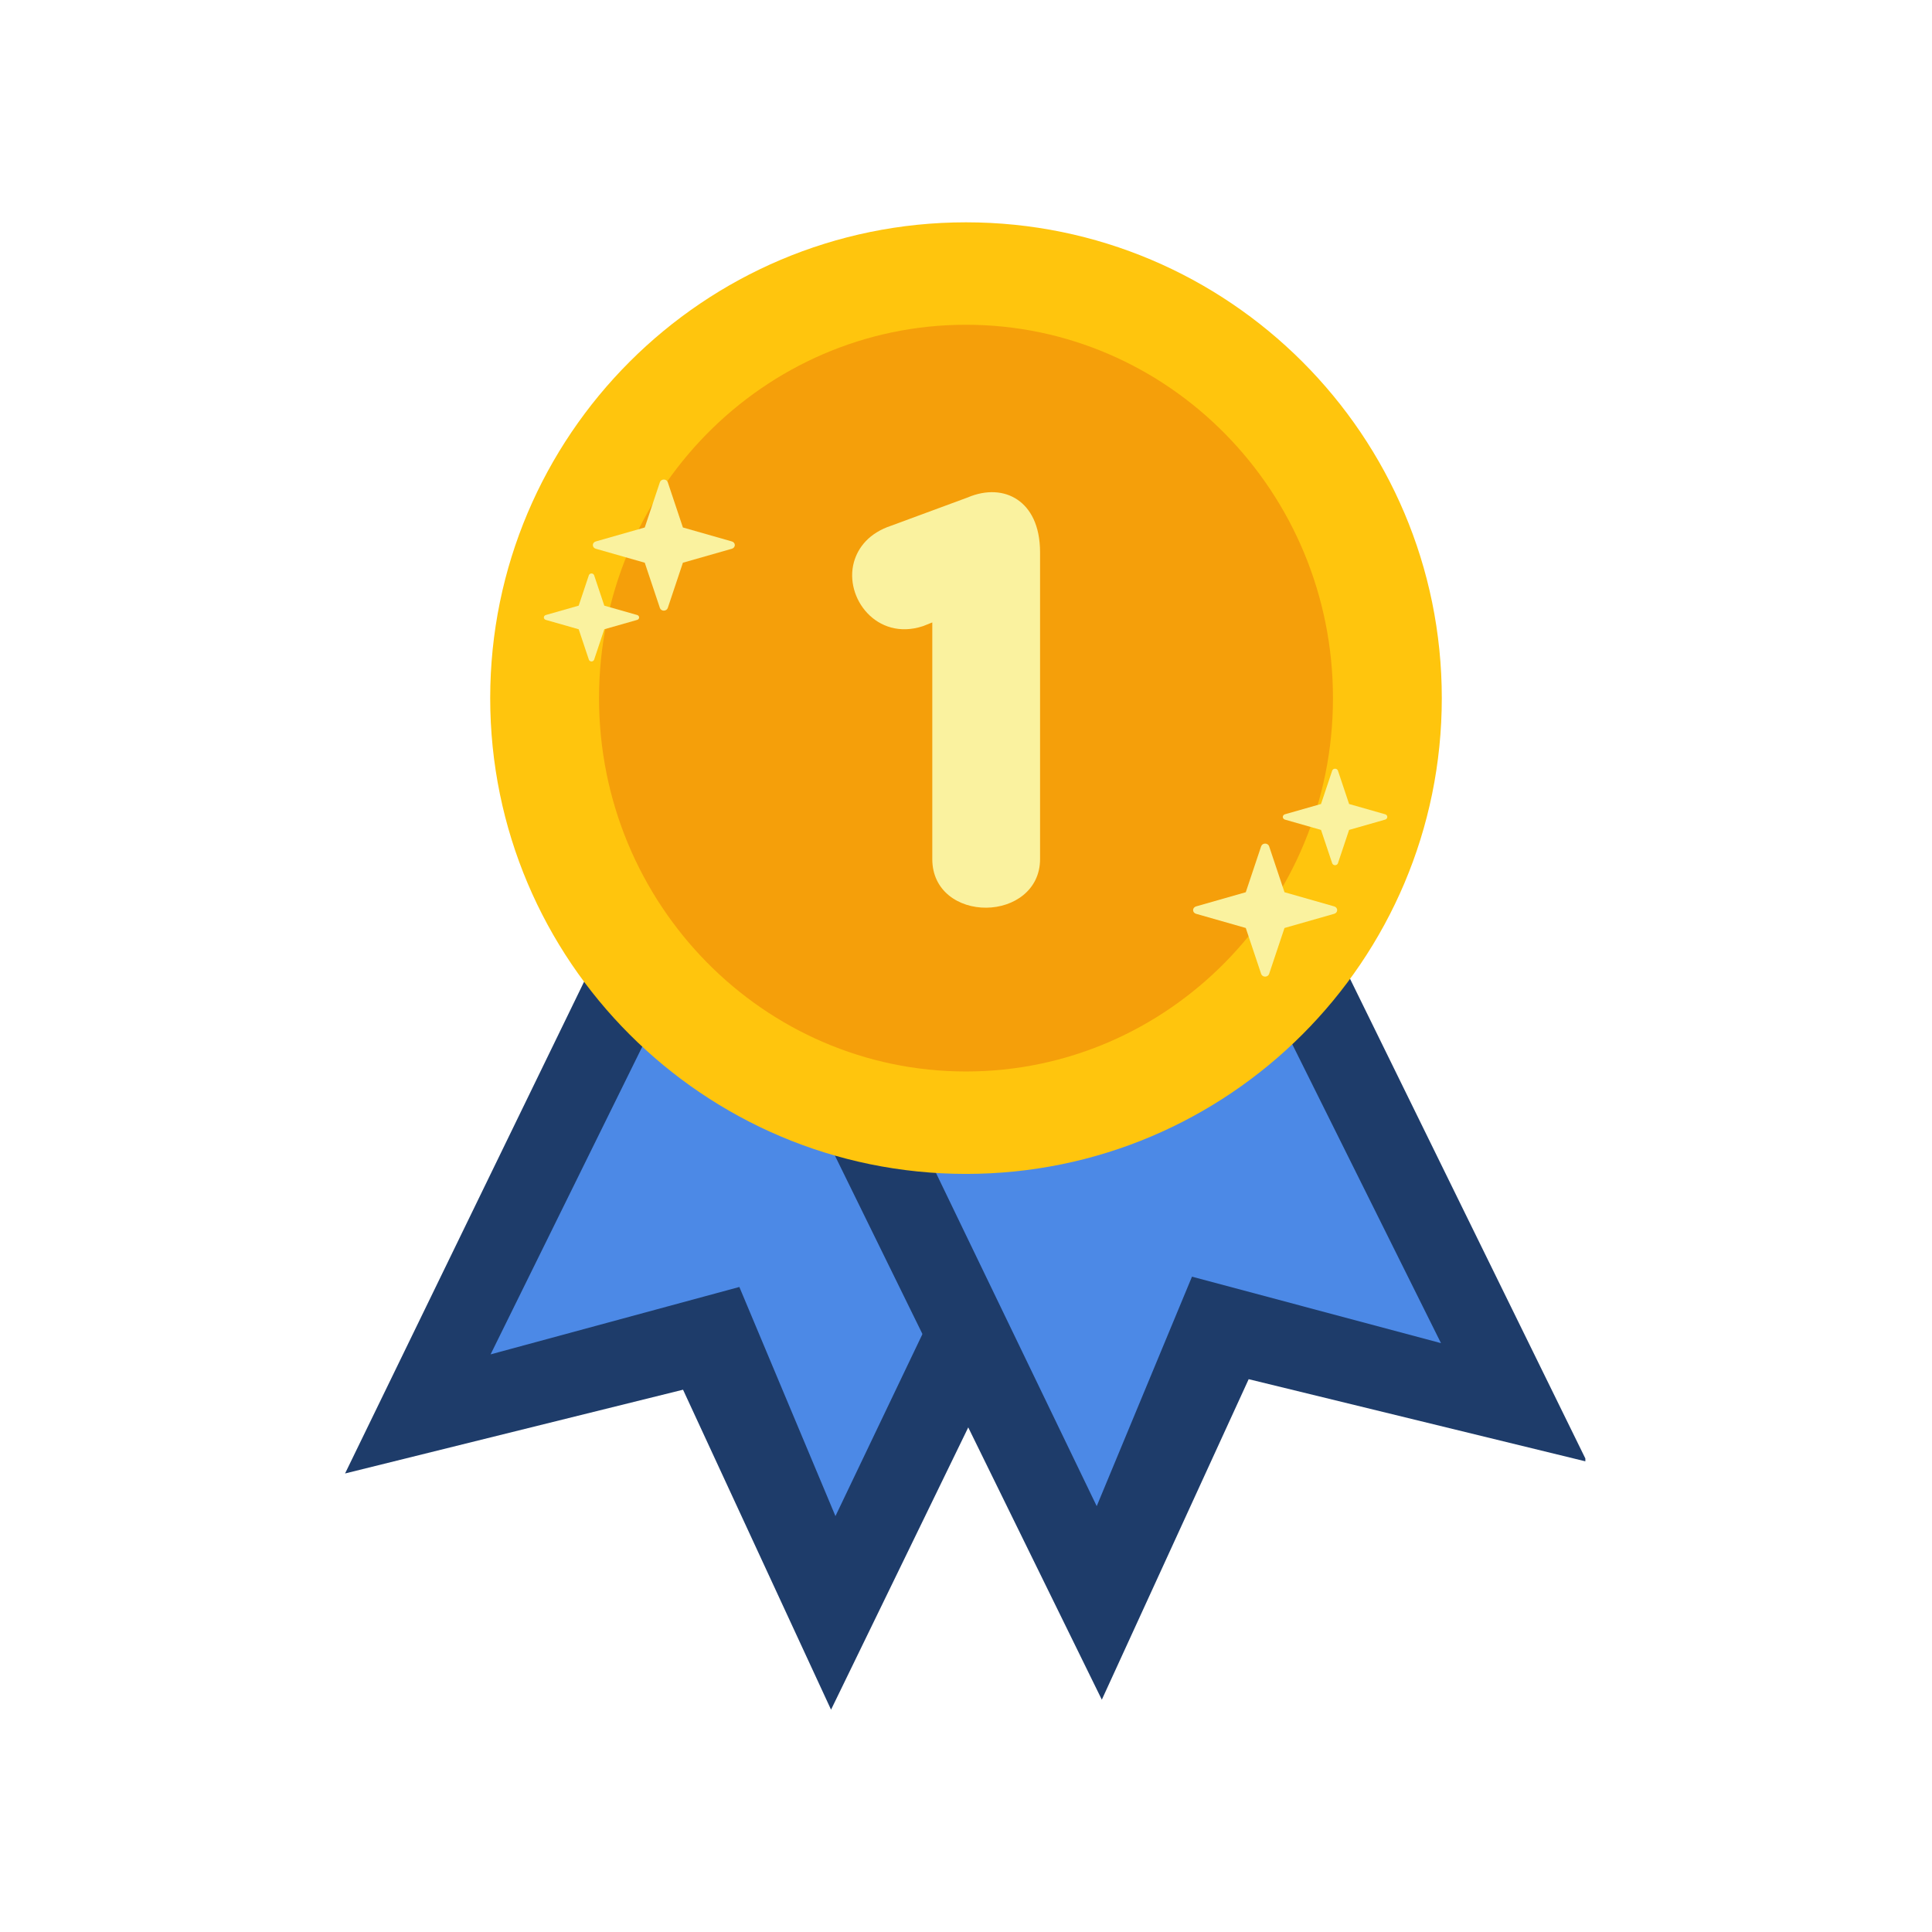
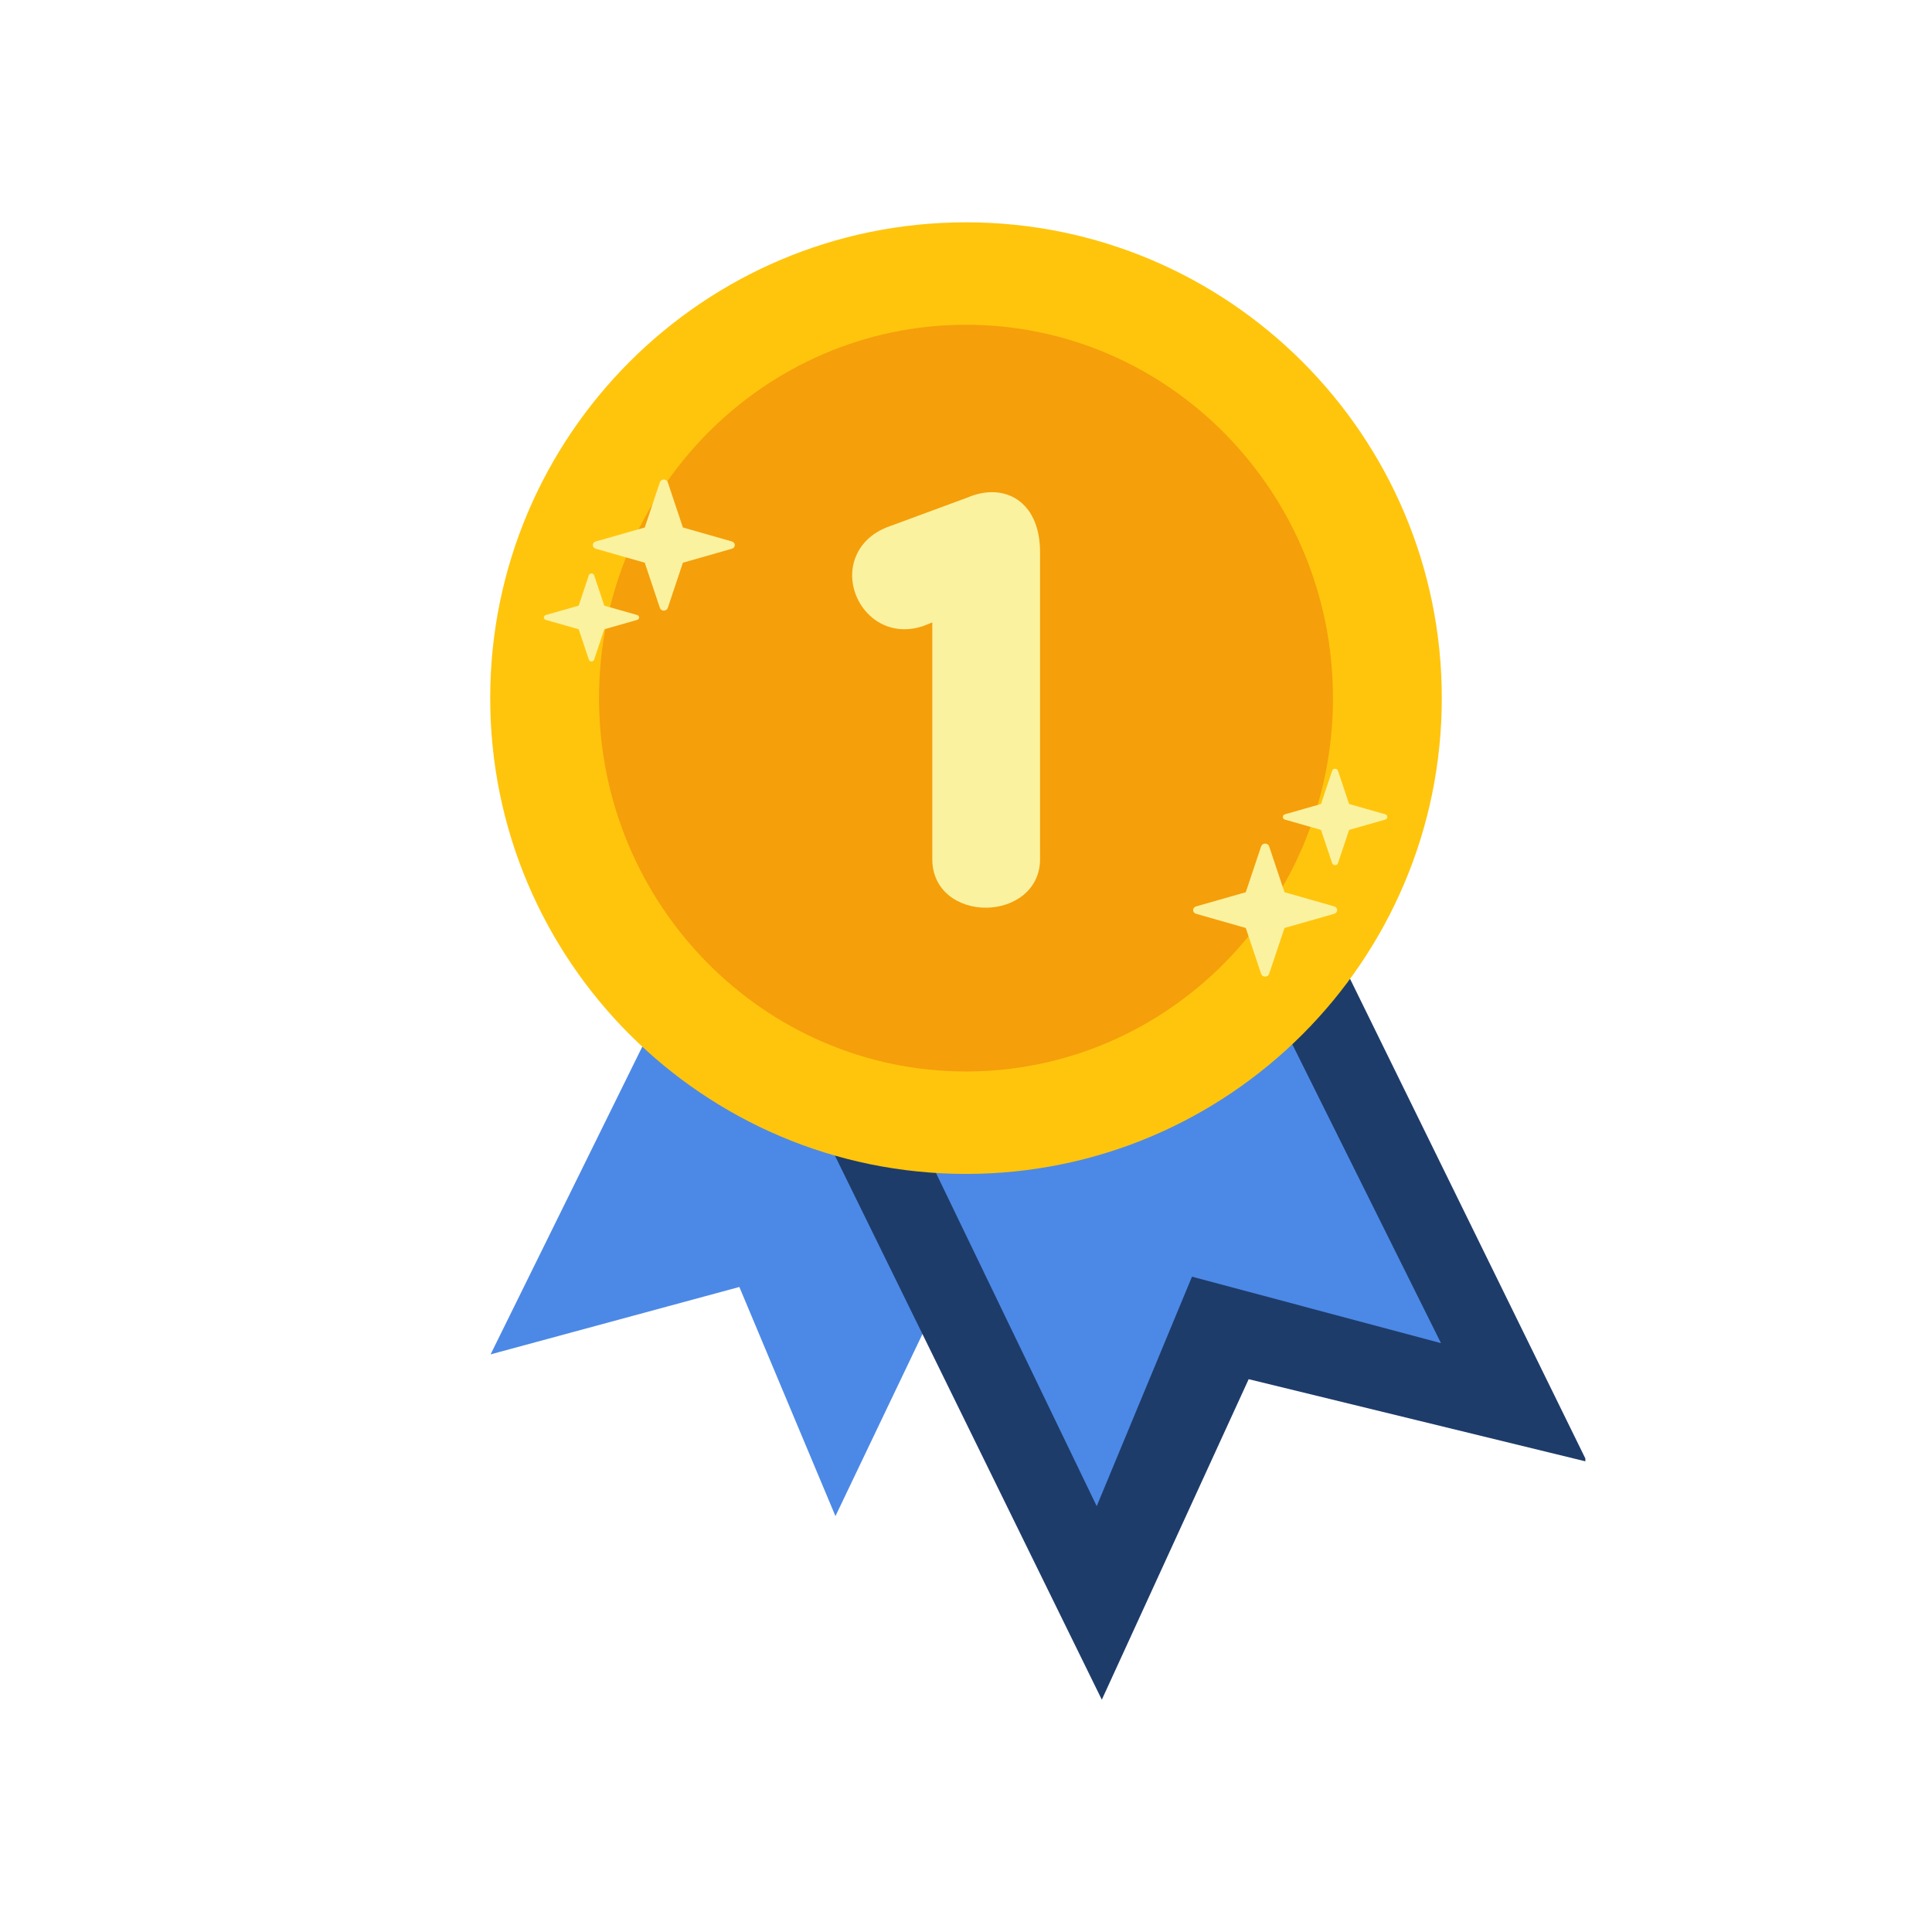
<svg xmlns="http://www.w3.org/2000/svg" width="500" zoomAndPan="magnify" viewBox="0 0 375 375" height="500" preserveAspectRatio="xMidYMid meet" version="1.0">
  <defs>
    <clipPath id="00c7c008f0">
      <path d="M 66.965 154 L 226 154 L 226 331.895 L 66.965 331.895 Z M 66.965 154 " clip-rule="nonzero" />
    </clipPath>
    <clipPath id="cabdc8cf6a">
      <path d="M 149 152 L 307.715 152 L 307.715 330 L 149 330 Z M 149 152 " clip-rule="nonzero" />
    </clipPath>
    <clipPath id="c0e6d18a64">
      <path d="M 95 43.145 L 280 43.145 L 280 228 L 95 228 Z M 95 43.145 " clip-rule="nonzero" />
    </clipPath>
  </defs>
  <g clip-path="url(#00c7c008f0)">
-     <path fill="#1e3c6a" d="M 130.777 154.738 L 225.105 200.586 L 161.305 331.848 L 132.578 269.742 L 66.977 286 L 130.777 154.738 " fill-opacity="1" fill-rule="evenodd" />
-   </g>
+     </g>
  <path fill="#4c89e6" d="M 144.59 162.742 L 210.348 193.441 L 162.16 294.277 L 143.508 249.801 L 95.223 262.883 L 144.59 162.742 " fill-opacity="1" fill-rule="evenodd" />
  <g clip-path="url(#cabdc8cf6a)">
    <path fill="#1e3c6a" d="M 243.746 152.691 L 149.586 198.883 L 213.863 329.91 L 242.367 267.699 L 308.023 283.715 L 243.746 152.691 " fill-opacity="1" fill-rule="evenodd" />
  </g>
  <path fill="#4c89e6" d="M 229.961 160.746 L 164.316 191.68 L 212.871 292.344 L 231.363 247.801 L 279.695 260.703 L 229.961 160.746 " fill-opacity="1" fill-rule="evenodd" />
  <g clip-path="url(#c0e6d18a64)">
    <path fill="#ffc50d" d="M 187.5 43.152 C 238.473 43.152 279.852 84.535 279.852 135.504 C 279.852 186.477 238.473 227.855 187.5 227.855 C 136.531 227.855 95.148 186.477 95.148 135.504 C 95.148 84.535 136.531 43.152 187.5 43.152 " fill-opacity="1" fill-rule="evenodd" />
  </g>
  <path fill="#f59f0a" d="M 187.5 63.035 C 226.812 63.035 258.727 95.508 258.727 135.504 C 258.727 175.5 226.812 207.973 187.5 207.973 C 148.191 207.973 116.273 175.5 116.273 135.504 C 116.273 95.508 148.191 63.035 187.5 63.035 " fill-opacity="1" fill-rule="evenodd" />
  <path fill="#faf29f" d="M 128.086 93.598 C 128.188 93.289 128.5 93.078 128.848 93.078 C 129.199 93.078 129.508 93.289 129.613 93.598 L 132.551 102.383 L 142.066 105.098 C 142.402 105.195 142.629 105.48 142.629 105.801 C 142.629 106.125 142.402 106.41 142.066 106.508 L 132.551 109.223 L 129.613 118.008 C 129.508 118.316 129.199 118.527 128.848 118.527 C 128.5 118.527 128.188 118.316 128.086 118.008 L 125.148 109.223 L 115.633 106.508 C 115.297 106.41 115.07 106.125 115.07 105.801 C 115.07 105.48 115.297 105.195 115.633 105.098 L 125.148 102.383 L 128.086 93.598 " fill-opacity="1" fill-rule="evenodd" />
  <path fill="#faf29f" d="M 244.789 164.266 C 244.895 163.953 245.207 163.738 245.562 163.738 C 245.918 163.738 246.234 163.953 246.336 164.266 L 249.32 173.18 L 258.977 175.934 C 259.316 176.035 259.547 176.324 259.547 176.652 C 259.547 176.98 259.316 177.27 258.977 177.367 L 249.32 180.121 L 246.336 189.035 C 246.234 189.348 245.918 189.562 245.562 189.562 C 245.207 189.562 244.895 189.348 244.789 189.035 L 241.805 180.121 L 232.152 177.367 C 231.812 177.27 231.578 176.98 231.578 176.652 C 231.578 176.324 231.812 176.035 232.152 175.934 L 241.805 173.18 L 244.789 164.266 " fill-opacity="1" fill-rule="evenodd" />
  <path fill="#faf29f" d="M 114.297 111.656 C 114.367 111.449 114.574 111.309 114.809 111.309 C 115.043 111.309 115.25 111.449 115.32 111.656 L 117.293 117.555 L 123.68 119.375 C 123.902 119.438 124.055 119.629 124.055 119.848 C 124.055 120.062 123.902 120.254 123.68 120.32 L 117.293 122.141 L 115.32 128.035 C 115.25 128.246 115.043 128.387 114.809 128.387 C 114.574 128.387 114.367 128.246 114.297 128.035 L 112.324 122.141 L 105.941 120.32 C 105.715 120.254 105.562 120.062 105.562 119.848 C 105.562 119.629 105.715 119.438 105.941 119.375 L 112.324 117.555 L 114.297 111.656 " fill-opacity="1" fill-rule="evenodd" />
  <path fill="#faf29f" d="M 258.574 149.59 C 258.648 149.359 258.875 149.207 259.133 149.207 C 259.391 149.207 259.621 149.359 259.695 149.59 L 261.859 156.055 L 268.859 158.051 C 269.105 158.121 269.273 158.332 269.273 158.566 C 269.273 158.805 269.105 159.016 268.859 159.086 L 261.859 161.086 L 259.695 167.547 C 259.621 167.777 259.391 167.934 259.133 167.934 C 258.875 167.934 258.648 167.777 258.574 167.547 L 256.41 161.086 L 249.406 159.086 C 249.164 159.016 248.992 158.805 248.992 158.566 C 248.992 158.332 249.164 158.121 249.406 158.051 L 256.41 156.055 L 258.574 149.59 " fill-opacity="1" fill-rule="evenodd" />
  <path fill="#faf29f" d="M 180.957 166.754 C 180.957 172.938 186.078 176.223 191.441 176.184 C 196.793 176.141 201.875 172.758 201.875 166.754 L 201.875 107.215 C 201.875 101.906 199.961 98.684 197.535 97.02 C 194.945 95.246 191.457 95.008 187.793 96.57 C 187.801 96.566 172.953 102.047 172.953 102.047 C 168.727 103.457 166.551 106.219 165.746 109.105 C 163.824 116.016 170.168 124.453 179.094 121.551 C 179.164 121.527 179.238 121.5 179.309 121.473 L 180.957 120.812 L 180.957 166.754 " fill-opacity="1" fill-rule="nonzero" />
</svg>